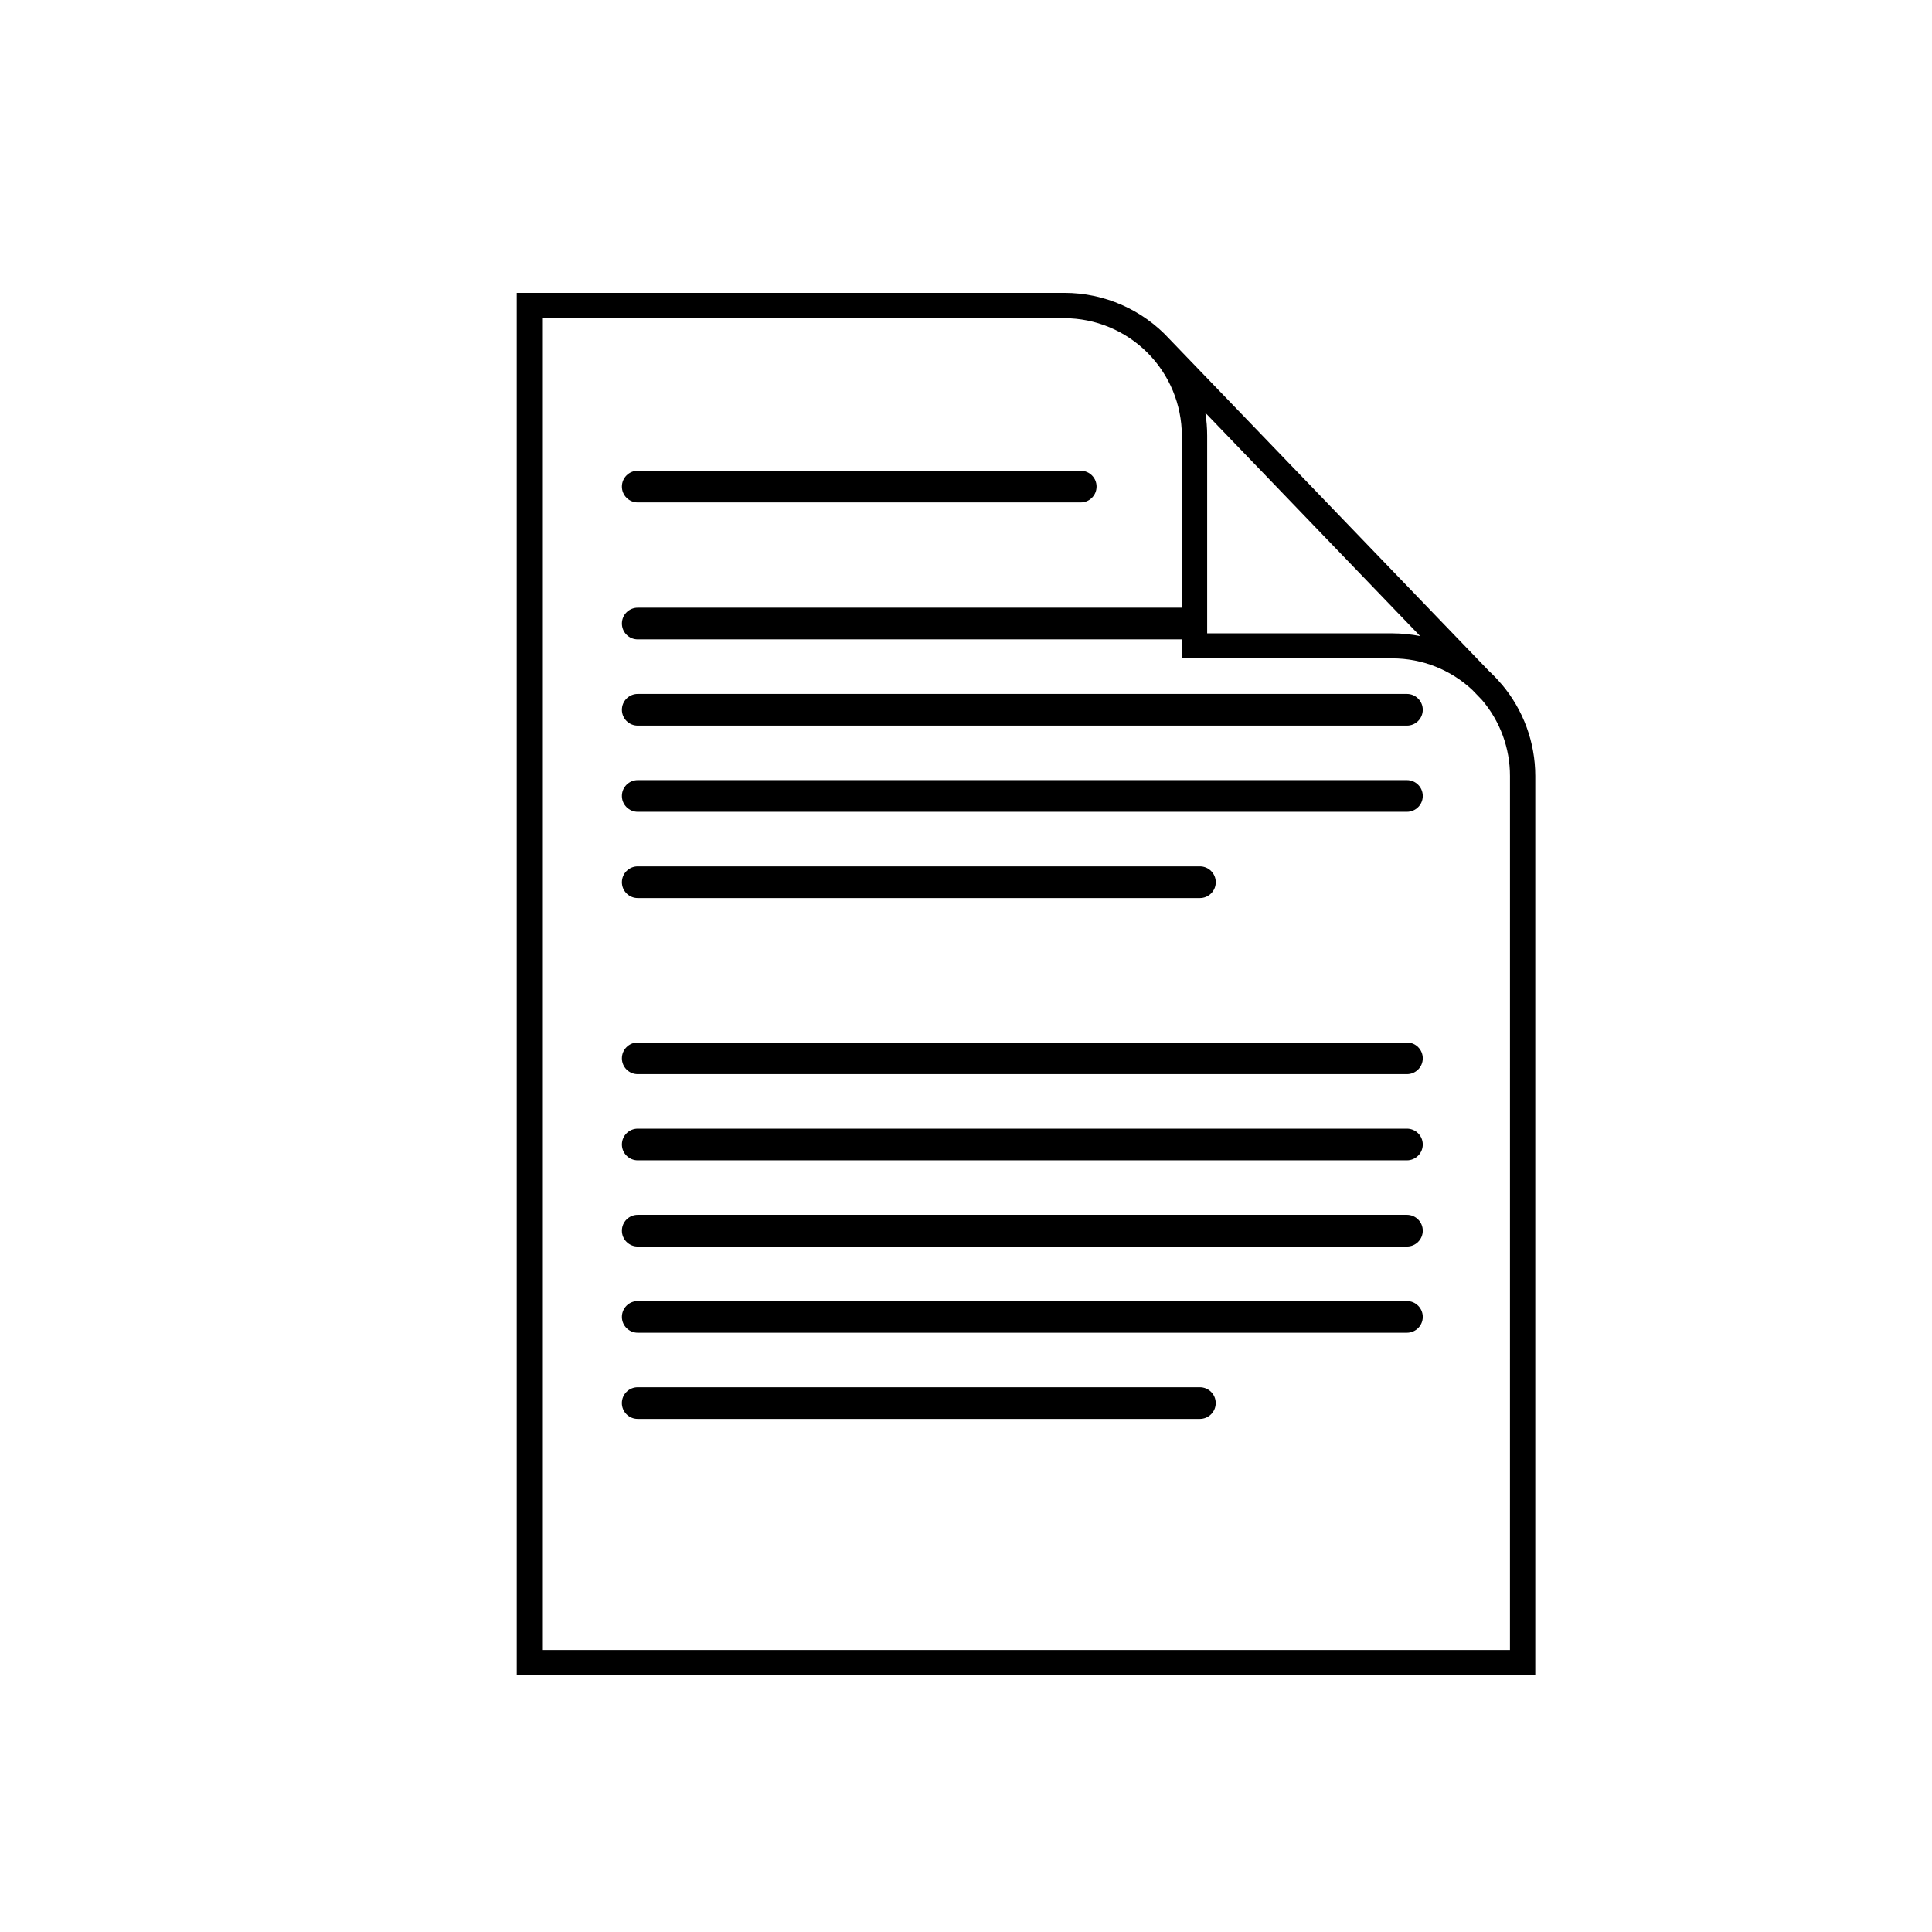
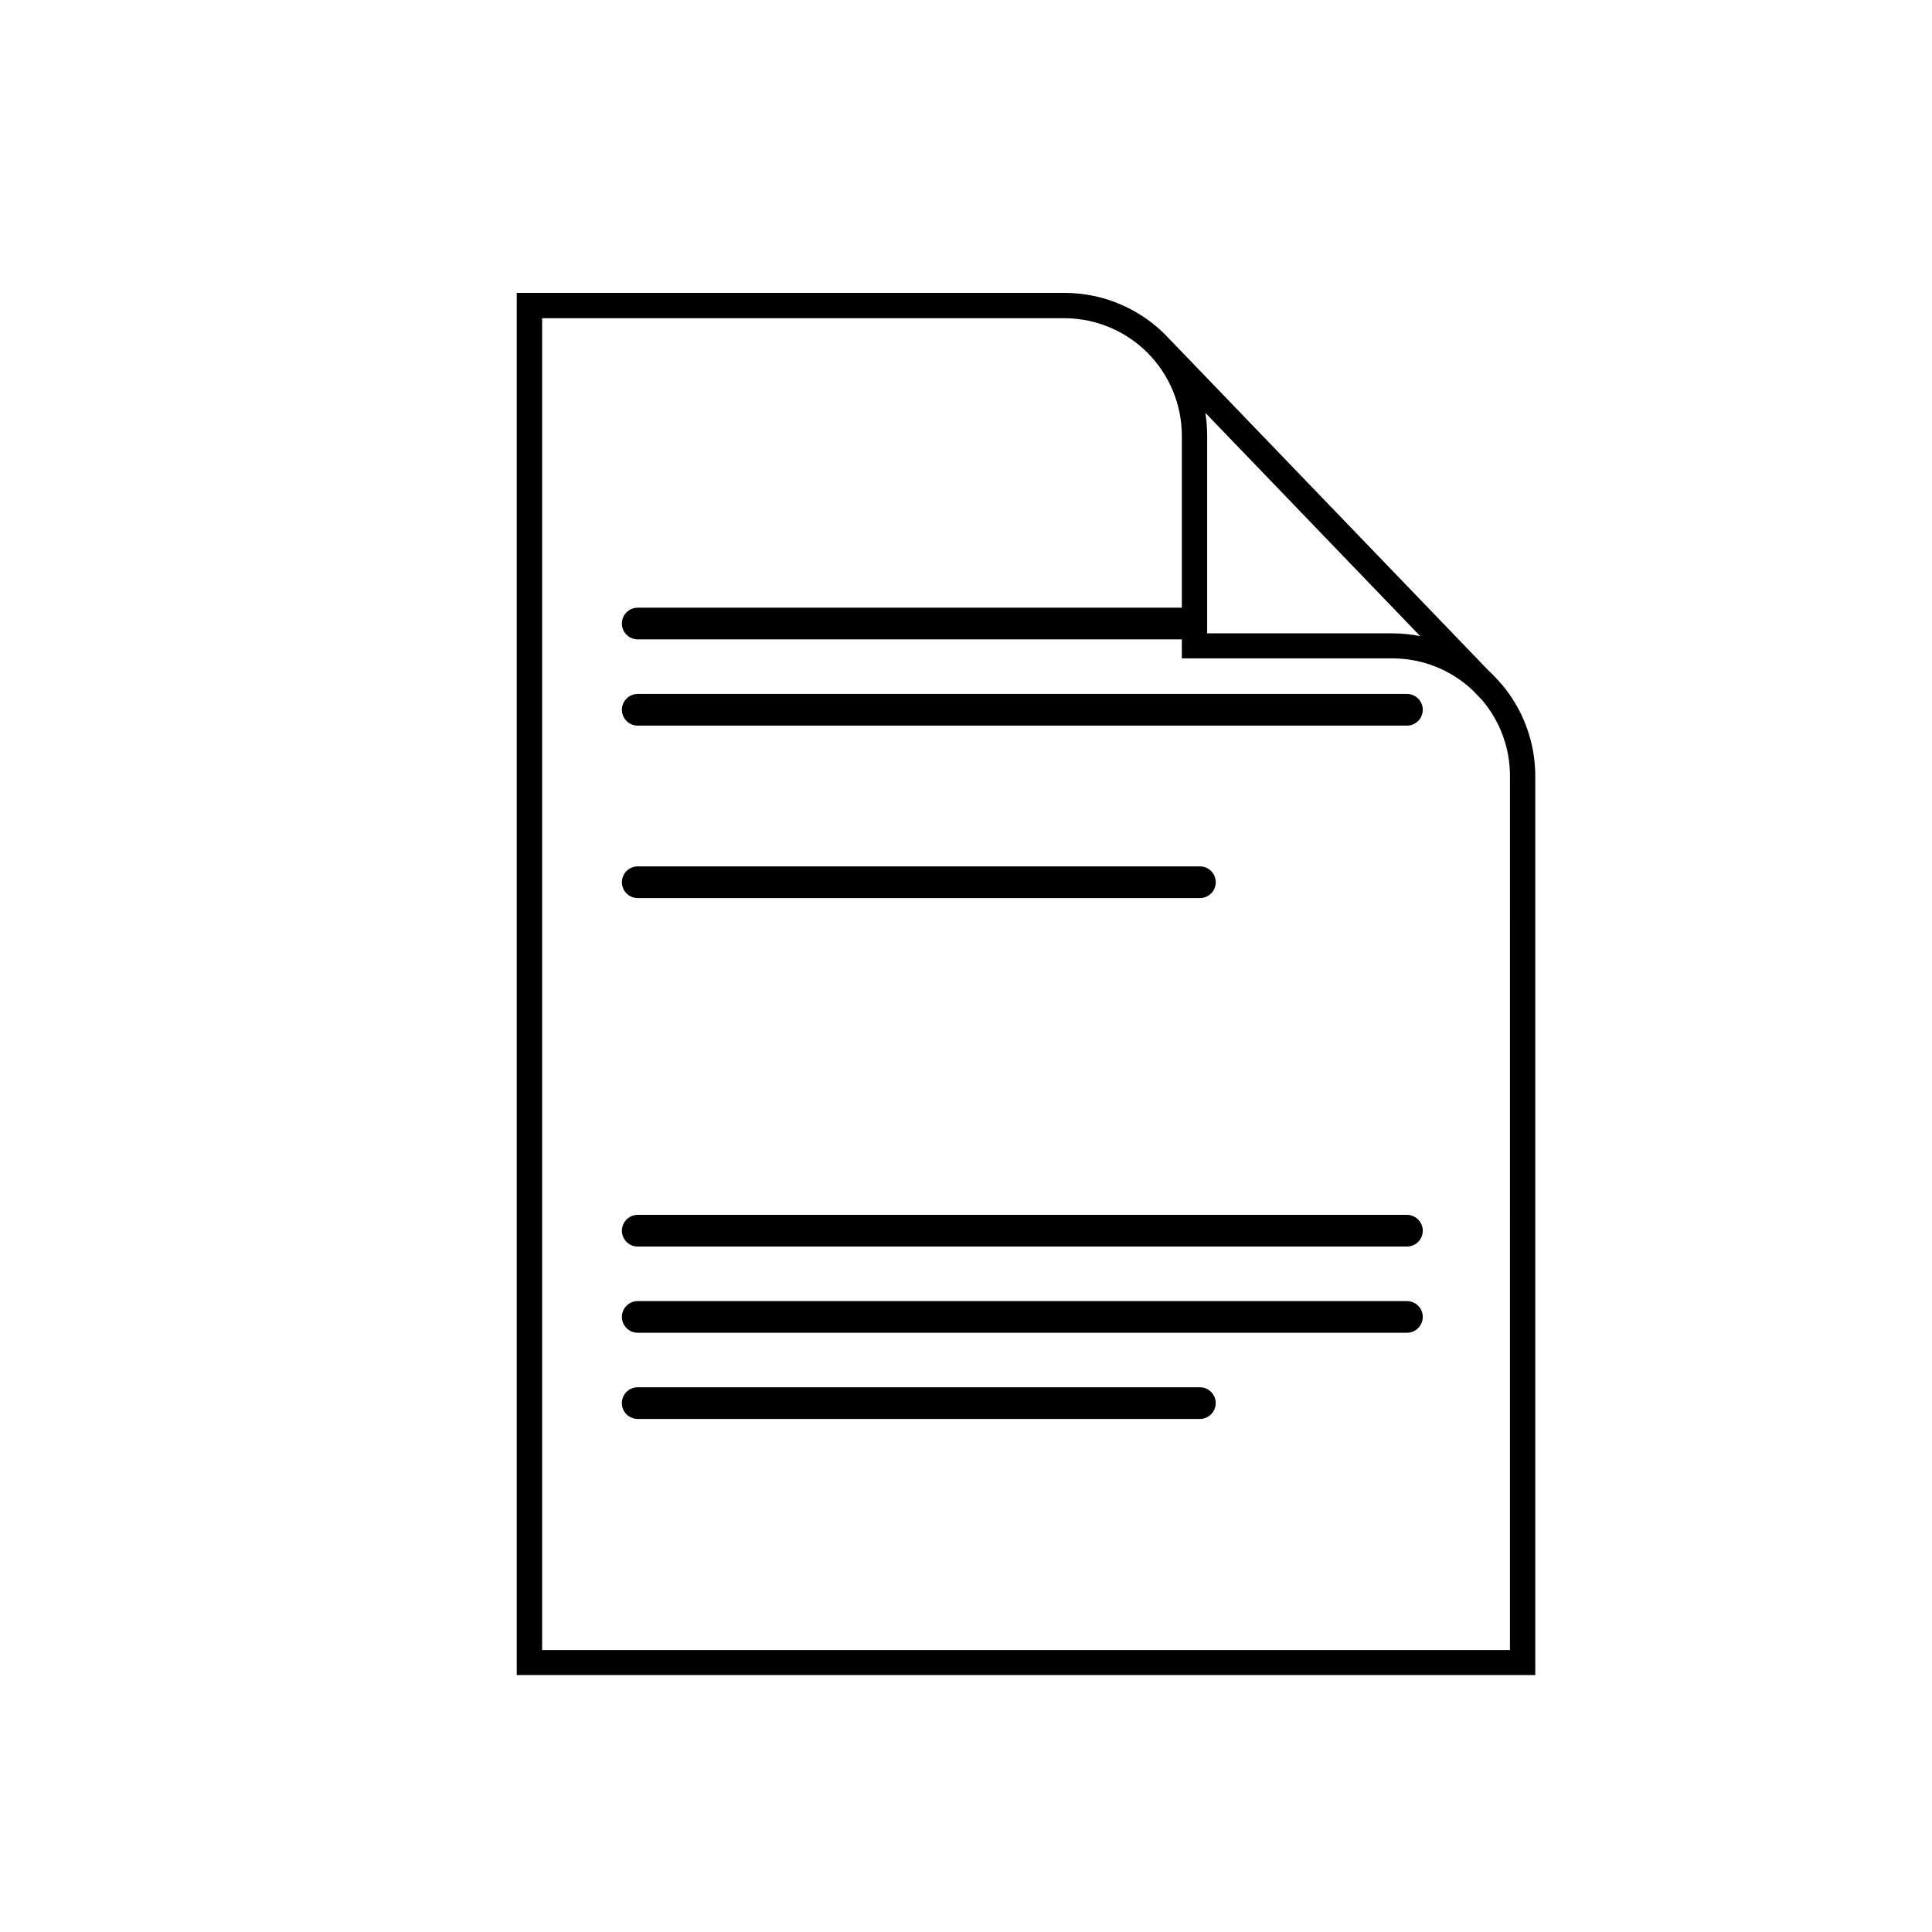
<svg xmlns="http://www.w3.org/2000/svg" fill="#000000" width="800px" height="800px" version="1.1" viewBox="144 144 512 512">
  <g>
    <path d="m541.97 325.35-0.184-0.184v-0.004c-1-1.184-2.074-2.305-3.211-3.356l-84.637-87.934c-7.156-7.812-17.266-12.262-27.863-12.258h-145.13v366.3h269.92v-238.3c-0.012-8.887-3.164-17.48-8.898-24.266zm-21.613-12.781c-2.418-0.477-4.875-0.719-7.34-0.723h-49.105v-52.379c0-2.031-0.16-4.059-0.484-6.062zm23.797 268.7h-256.49v-352.94h138.4c8.254 0.012 16.168 3.293 22.008 9.133 5.836 5.836 9.117 13.75 9.129 22.004v45.578h-144.19c-2.32 0-4.199 1.879-4.199 4.199 0 2.316 1.879 4.199 4.199 4.199h144.19v5.039l55.82-0.004c7.875 0.004 15.453 3.008 21.195 8.398l2.551 2.652c4.785 5.625 7.406 12.77 7.391 20.152z" />
-     <path d="m313.01 277.15h117.39c2.32 0 4.199-1.879 4.199-4.199 0-2.316-1.879-4.195-4.199-4.195h-117.39c-2.32 0-4.199 1.879-4.199 4.195 0 2.32 1.879 4.199 4.199 4.199z" />
    <path d="m516.85 327.9h-203.84c-2.32 0-4.199 1.879-4.199 4.199 0 2.32 1.879 4.199 4.199 4.199h203.84c2.32 0 4.199-1.879 4.199-4.199 0-2.32-1.879-4.199-4.199-4.199z" />
-     <path d="m516.85 350.74h-203.84c-2.32 0-4.199 1.879-4.199 4.199 0 2.32 1.879 4.199 4.199 4.199h203.84c2.32 0 4.199-1.879 4.199-4.199 0-2.32-1.879-4.199-4.199-4.199z" />
    <path d="m313.01 382h148.98c2.316 0 4.199-1.879 4.199-4.199 0-2.316-1.883-4.199-4.199-4.199h-148.98c-2.32 0-4.199 1.883-4.199 4.199 0 2.32 1.879 4.199 4.199 4.199z" />
    <path d="m461.98 511.64h-148.98c-2.32 0-4.199 1.879-4.199 4.195 0 2.32 1.879 4.199 4.199 4.199h148.98c2.316 0 4.199-1.879 4.199-4.199 0-2.316-1.883-4.195-4.199-4.195z" />
-     <path d="m516.85 420.27h-203.84c-2.32 0-4.199 1.879-4.199 4.199 0 2.316 1.879 4.195 4.199 4.195h203.84c2.32 0 4.199-1.879 4.199-4.195 0-2.32-1.879-4.199-4.199-4.199z" />
-     <path d="m516.85 443.11h-203.84c-2.32 0-4.199 1.879-4.199 4.195 0 2.32 1.879 4.199 4.199 4.199h203.84c2.32 0 4.199-1.879 4.199-4.199 0-2.316-1.879-4.195-4.199-4.195z" />
-     <path d="m516.85 465.95h-203.84c-2.32 0-4.199 1.883-4.199 4.199 0 2.32 1.879 4.199 4.199 4.199h203.84c2.32 0 4.199-1.879 4.199-4.199 0-2.316-1.879-4.199-4.199-4.199z" />
+     <path d="m516.85 465.95h-203.84c-2.32 0-4.199 1.883-4.199 4.199 0 2.32 1.879 4.199 4.199 4.199h203.84c2.32 0 4.199-1.879 4.199-4.199 0-2.316-1.879-4.199-4.199-4.199" />
    <path d="m516.85 488.8h-203.84c-2.32 0-4.199 1.879-4.199 4.195 0 2.32 1.879 4.199 4.199 4.199h203.84c2.32 0 4.199-1.879 4.199-4.199 0-2.316-1.879-4.195-4.199-4.195z" />
  </g>
</svg>